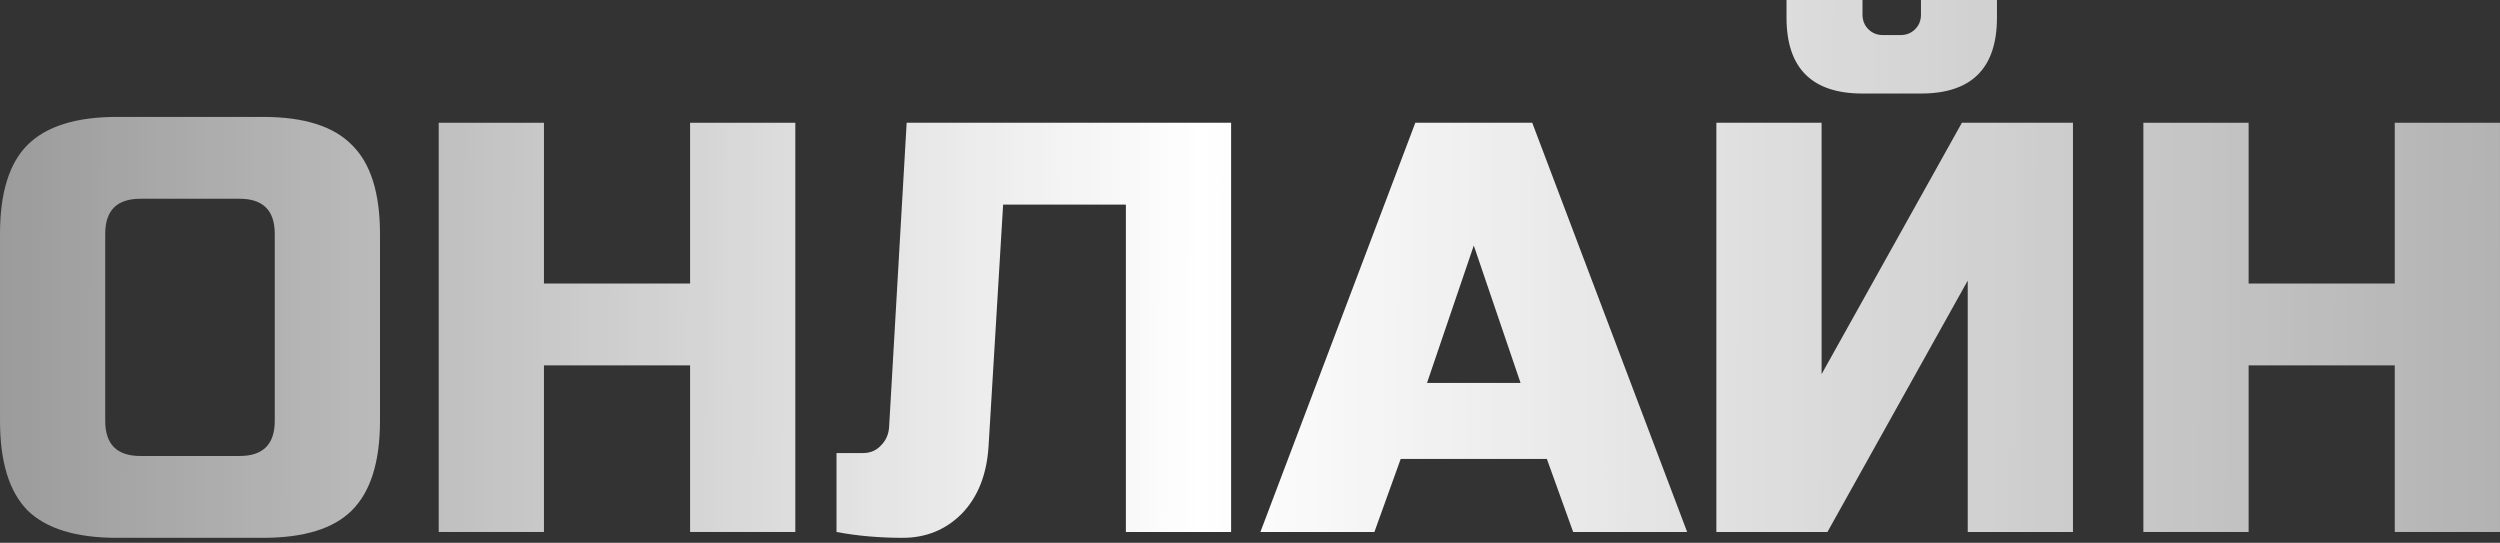
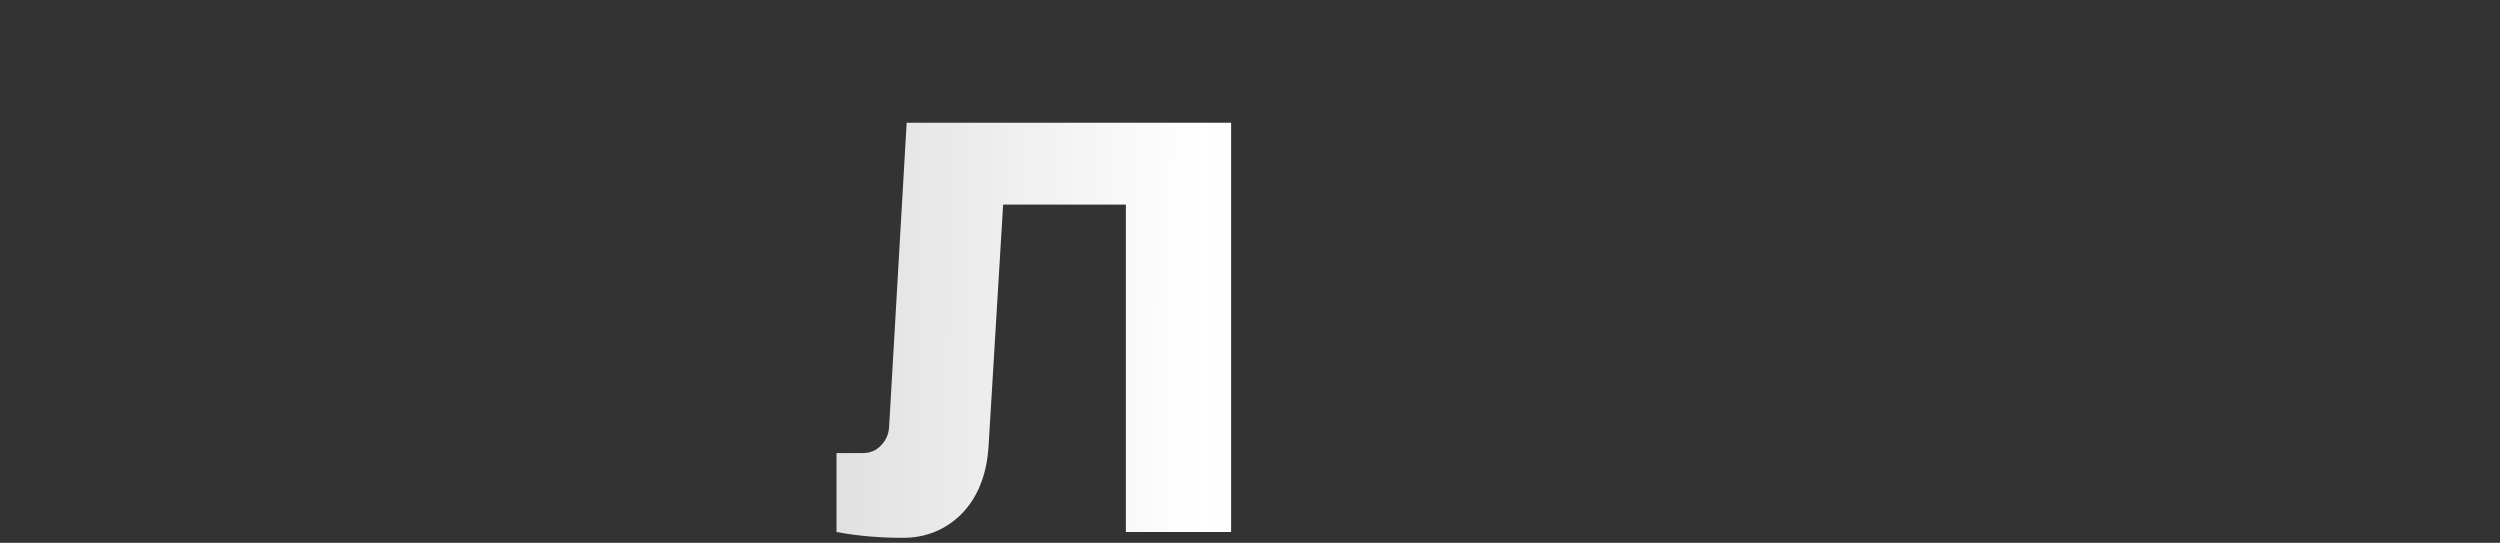
<svg xmlns="http://www.w3.org/2000/svg" width="479" height="104" viewBox="0 0 479 104" fill="none">
  <rect x="0" y="0" width="479" height="104" fill="#333333" stroke="none" />
-   <path d="M52.643 44.803C52.643 40.323 50.403 38.083 45.923 38.083H26.882C22.401 38.083 20.161 40.323 20.161 44.803V80.645C20.161 85.126 22.401 87.366 26.882 87.366H45.923C50.403 87.366 52.643 85.126 52.643 80.645V44.803ZM72.805 80.645C72.805 88.486 71.013 94.198 67.428 97.782C63.919 101.292 58.244 103.047 50.403 103.047H22.401C14.561 103.047 8.849 101.292 5.264 97.782C1.755 94.198 0 88.486 0 80.645V44.803C0 36.962 1.755 31.287 5.264 27.778C8.849 24.194 14.561 22.401 22.401 22.401H50.403C58.244 22.401 63.919 24.194 67.428 27.778C71.013 31.287 72.805 36.962 72.805 44.803V80.645Z" fill="url(#paint0_linear_558_2232)" />
-   <path d="M152.382 101.927H132.221V70.005H104.219V101.927H84.058V23.521H104.219V54.324H132.221V23.521H152.382V101.927Z" fill="url(#paint1_linear_558_2232)" />
  <path d="M189.397 85.686C189.024 91.062 187.307 95.318 184.245 98.454C181.183 101.516 177.413 103.047 172.932 103.047C168.452 103.047 164.233 102.673 160.275 101.927V86.806H165.316C166.735 86.806 167.892 86.32 168.788 85.35C169.759 84.379 170.281 83.184 170.356 81.765L173.716 23.521H235.88V101.927H215.719V39.203H192.198L189.397 85.686Z" fill="url(#paint2_linear_558_2232)" />
-   <path d="M263.335 101.927H241.494L271.176 23.521H293.577L323.259 101.927H301.418L296.377 87.926H268.376L263.335 101.927ZM273.416 73.365H291.337L282.377 47.043L273.416 73.365Z" fill="url(#paint3_linear_558_2232)" />
-   <path d="M377.018 101.927V53.764L350.137 101.927H328.855V23.521H349.017V71.685L375.898 23.521H397.18V101.927H377.018ZM356.857 17.921C347.15 17.921 342.296 13.068 342.296 3.36V0H356.857V2.8C356.857 3.92 357.23 4.854 357.977 5.6C358.724 6.347 359.657 6.72 360.777 6.72H364.137C365.258 6.72 366.191 6.347 366.938 5.6C367.684 4.854 368.058 3.92 368.058 2.8V0H382.619V3.36C382.619 13.068 377.765 17.921 368.058 17.921H356.857Z" fill="url(#paint4_linear_558_2232)" />
-   <path d="M478.997 101.927H458.836V70.005H430.834V101.927H410.673V23.521H430.834V54.324H458.836V23.521H478.997V101.927Z" fill="url(#paint5_linear_558_2232)" />
  <defs>
    <linearGradient id="paint0_linear_558_2232" x1="-75.658" y1="79.337" x2="554.957" y2="81.157" gradientUnits="userSpaceOnUse">
      <stop stop-color="white" stop-opacity="0.35" />
      <stop offset="0.485" stop-color="white" />
      <stop offset="1" stop-color="white" stop-opacity="0.51" />
    </linearGradient>
    <linearGradient id="paint1_linear_558_2232" x1="-75.658" y1="79.337" x2="554.957" y2="81.157" gradientUnits="userSpaceOnUse">
      <stop stop-color="white" stop-opacity="0.35" />
      <stop offset="0.485" stop-color="white" />
      <stop offset="1" stop-color="white" stop-opacity="0.51" />
    </linearGradient>
    <linearGradient id="paint2_linear_558_2232" x1="-75.658" y1="79.337" x2="554.957" y2="81.157" gradientUnits="userSpaceOnUse">
      <stop stop-color="white" stop-opacity="0.35" />
      <stop offset="0.485" stop-color="white" />
      <stop offset="1" stop-color="white" stop-opacity="0.51" />
    </linearGradient>
    <linearGradient id="paint3_linear_558_2232" x1="-75.658" y1="79.337" x2="554.957" y2="81.157" gradientUnits="userSpaceOnUse">
      <stop stop-color="white" stop-opacity="0.35" />
      <stop offset="0.485" stop-color="white" />
      <stop offset="1" stop-color="white" stop-opacity="0.51" />
    </linearGradient>
    <linearGradient id="paint4_linear_558_2232" x1="-75.658" y1="79.337" x2="554.957" y2="81.157" gradientUnits="userSpaceOnUse">
      <stop stop-color="white" stop-opacity="0.35" />
      <stop offset="0.485" stop-color="white" />
      <stop offset="1" stop-color="white" stop-opacity="0.51" />
    </linearGradient>
    <linearGradient id="paint5_linear_558_2232" x1="-75.658" y1="79.337" x2="554.957" y2="81.157" gradientUnits="userSpaceOnUse">
      <stop stop-color="white" stop-opacity="0.35" />
      <stop offset="0.485" stop-color="white" />
      <stop offset="1" stop-color="white" stop-opacity="0.51" />
    </linearGradient>
  </defs>
</svg>